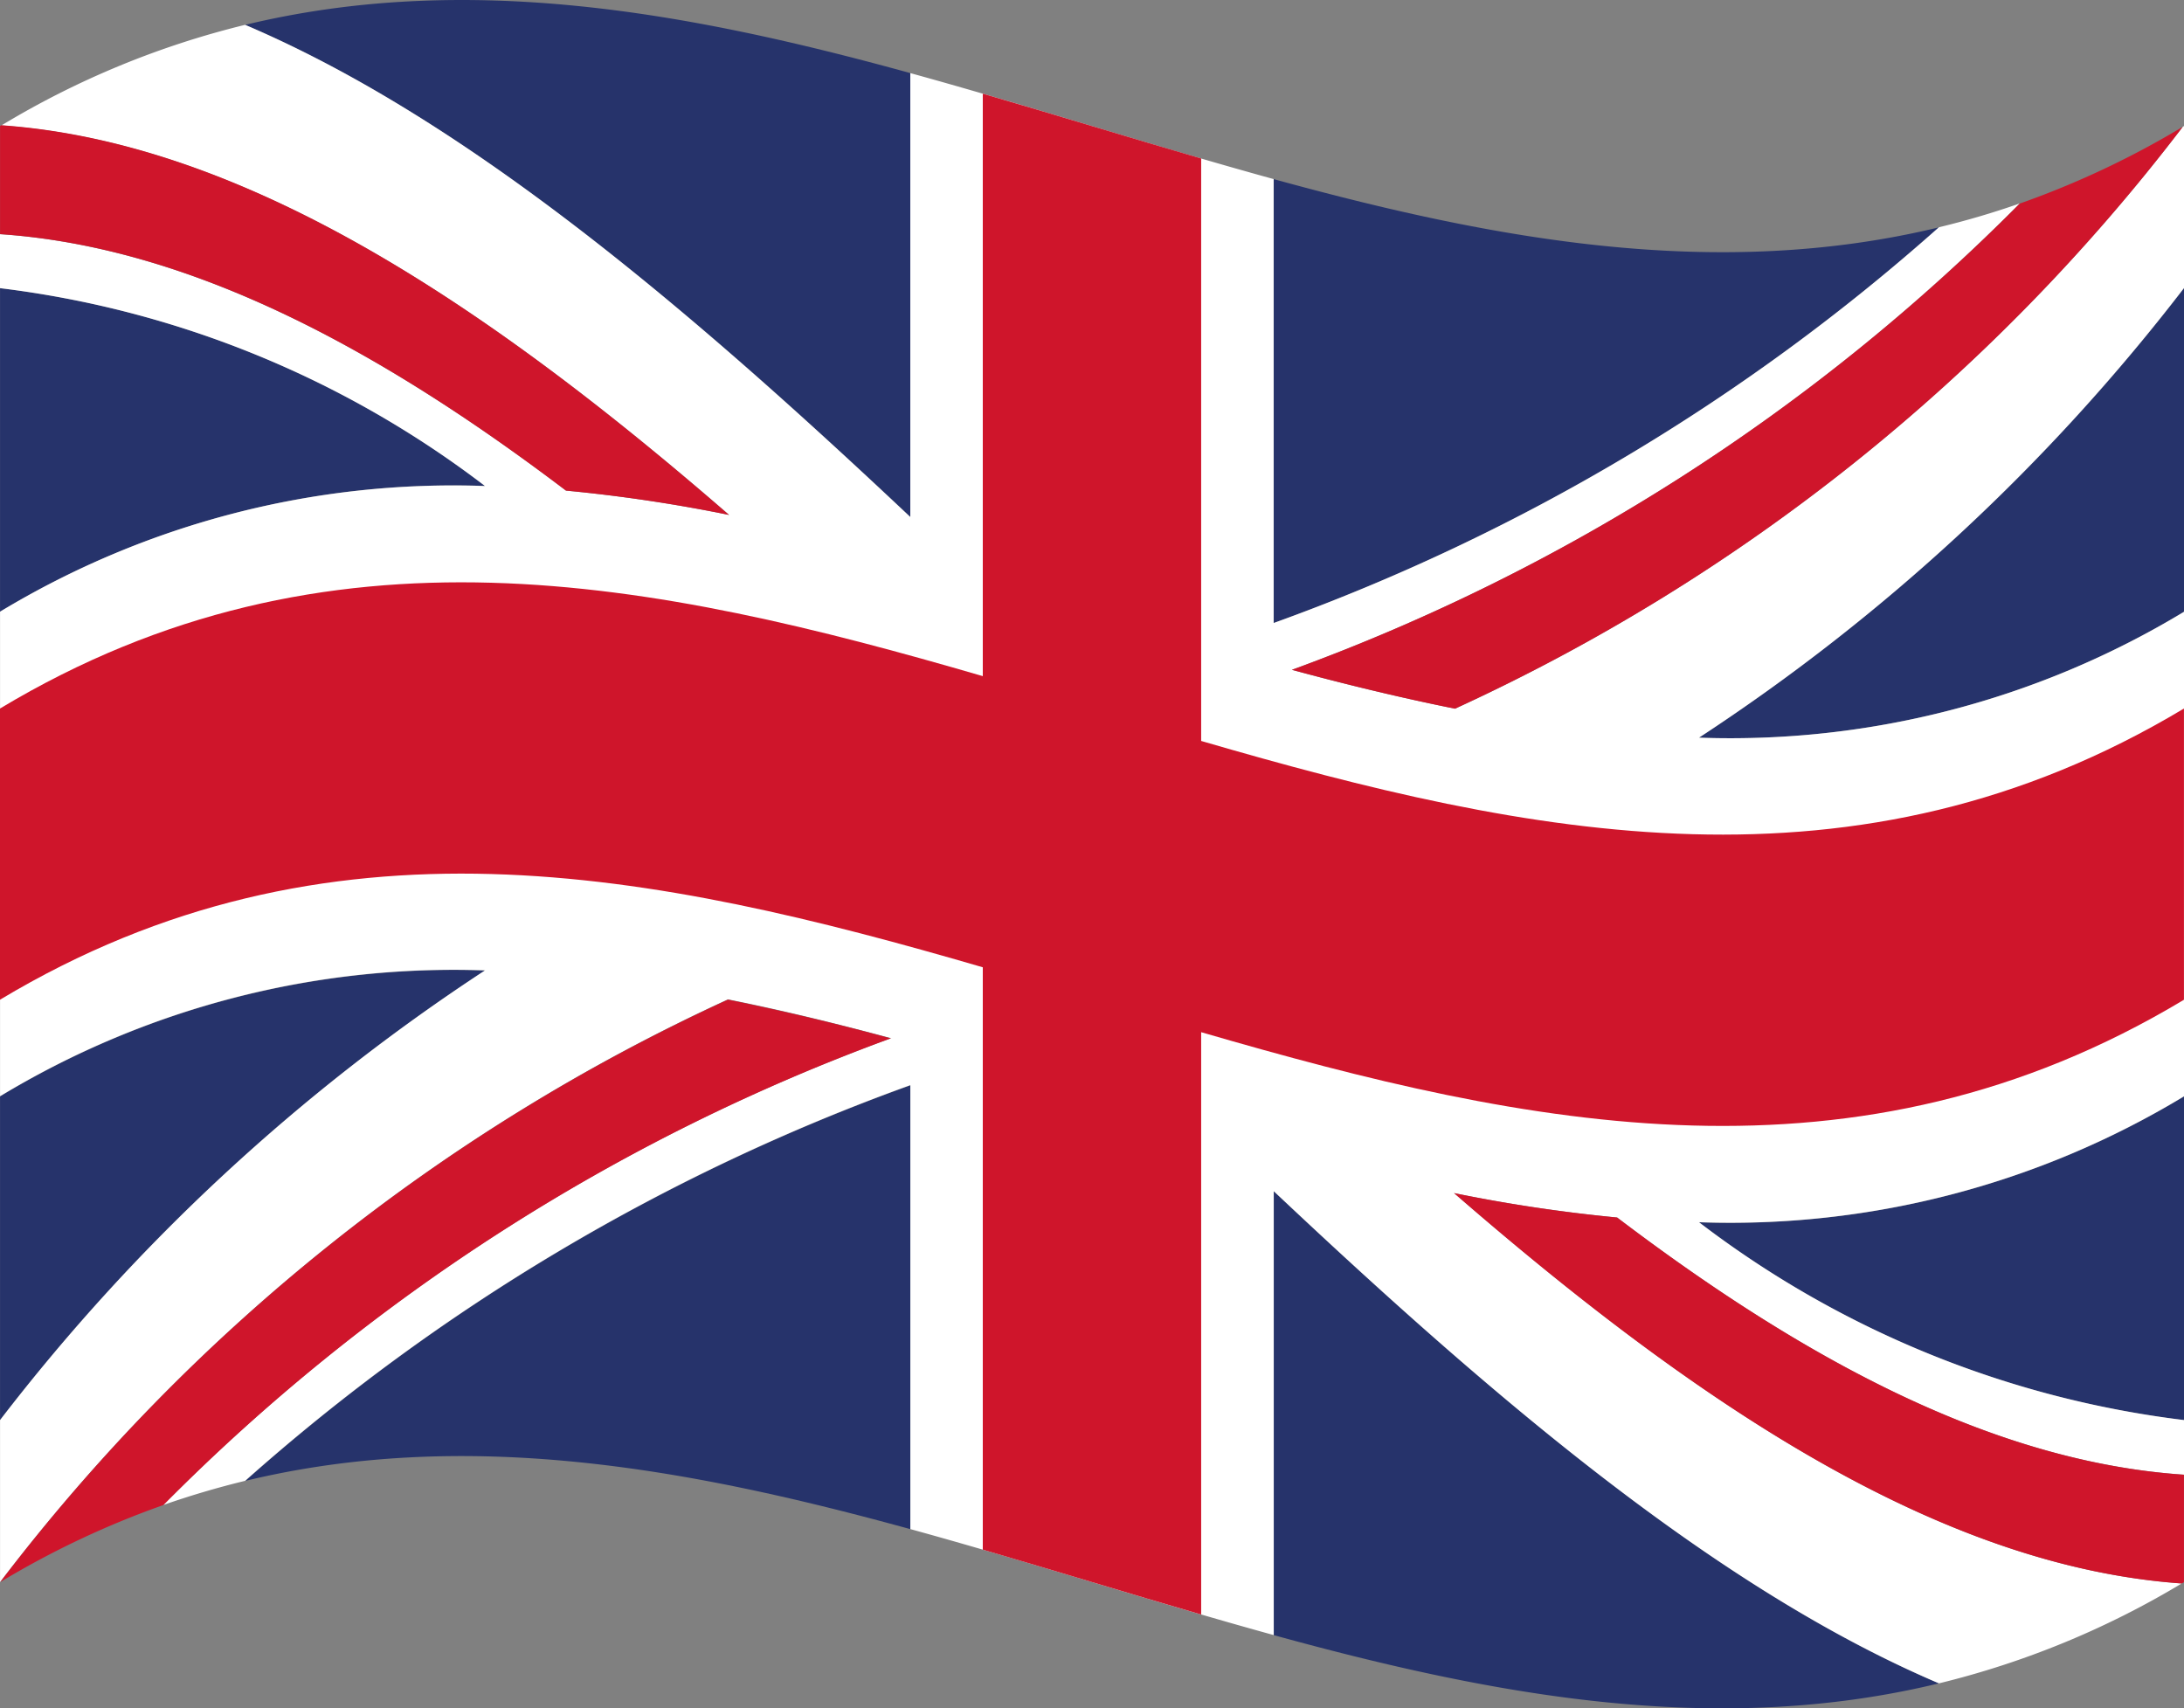
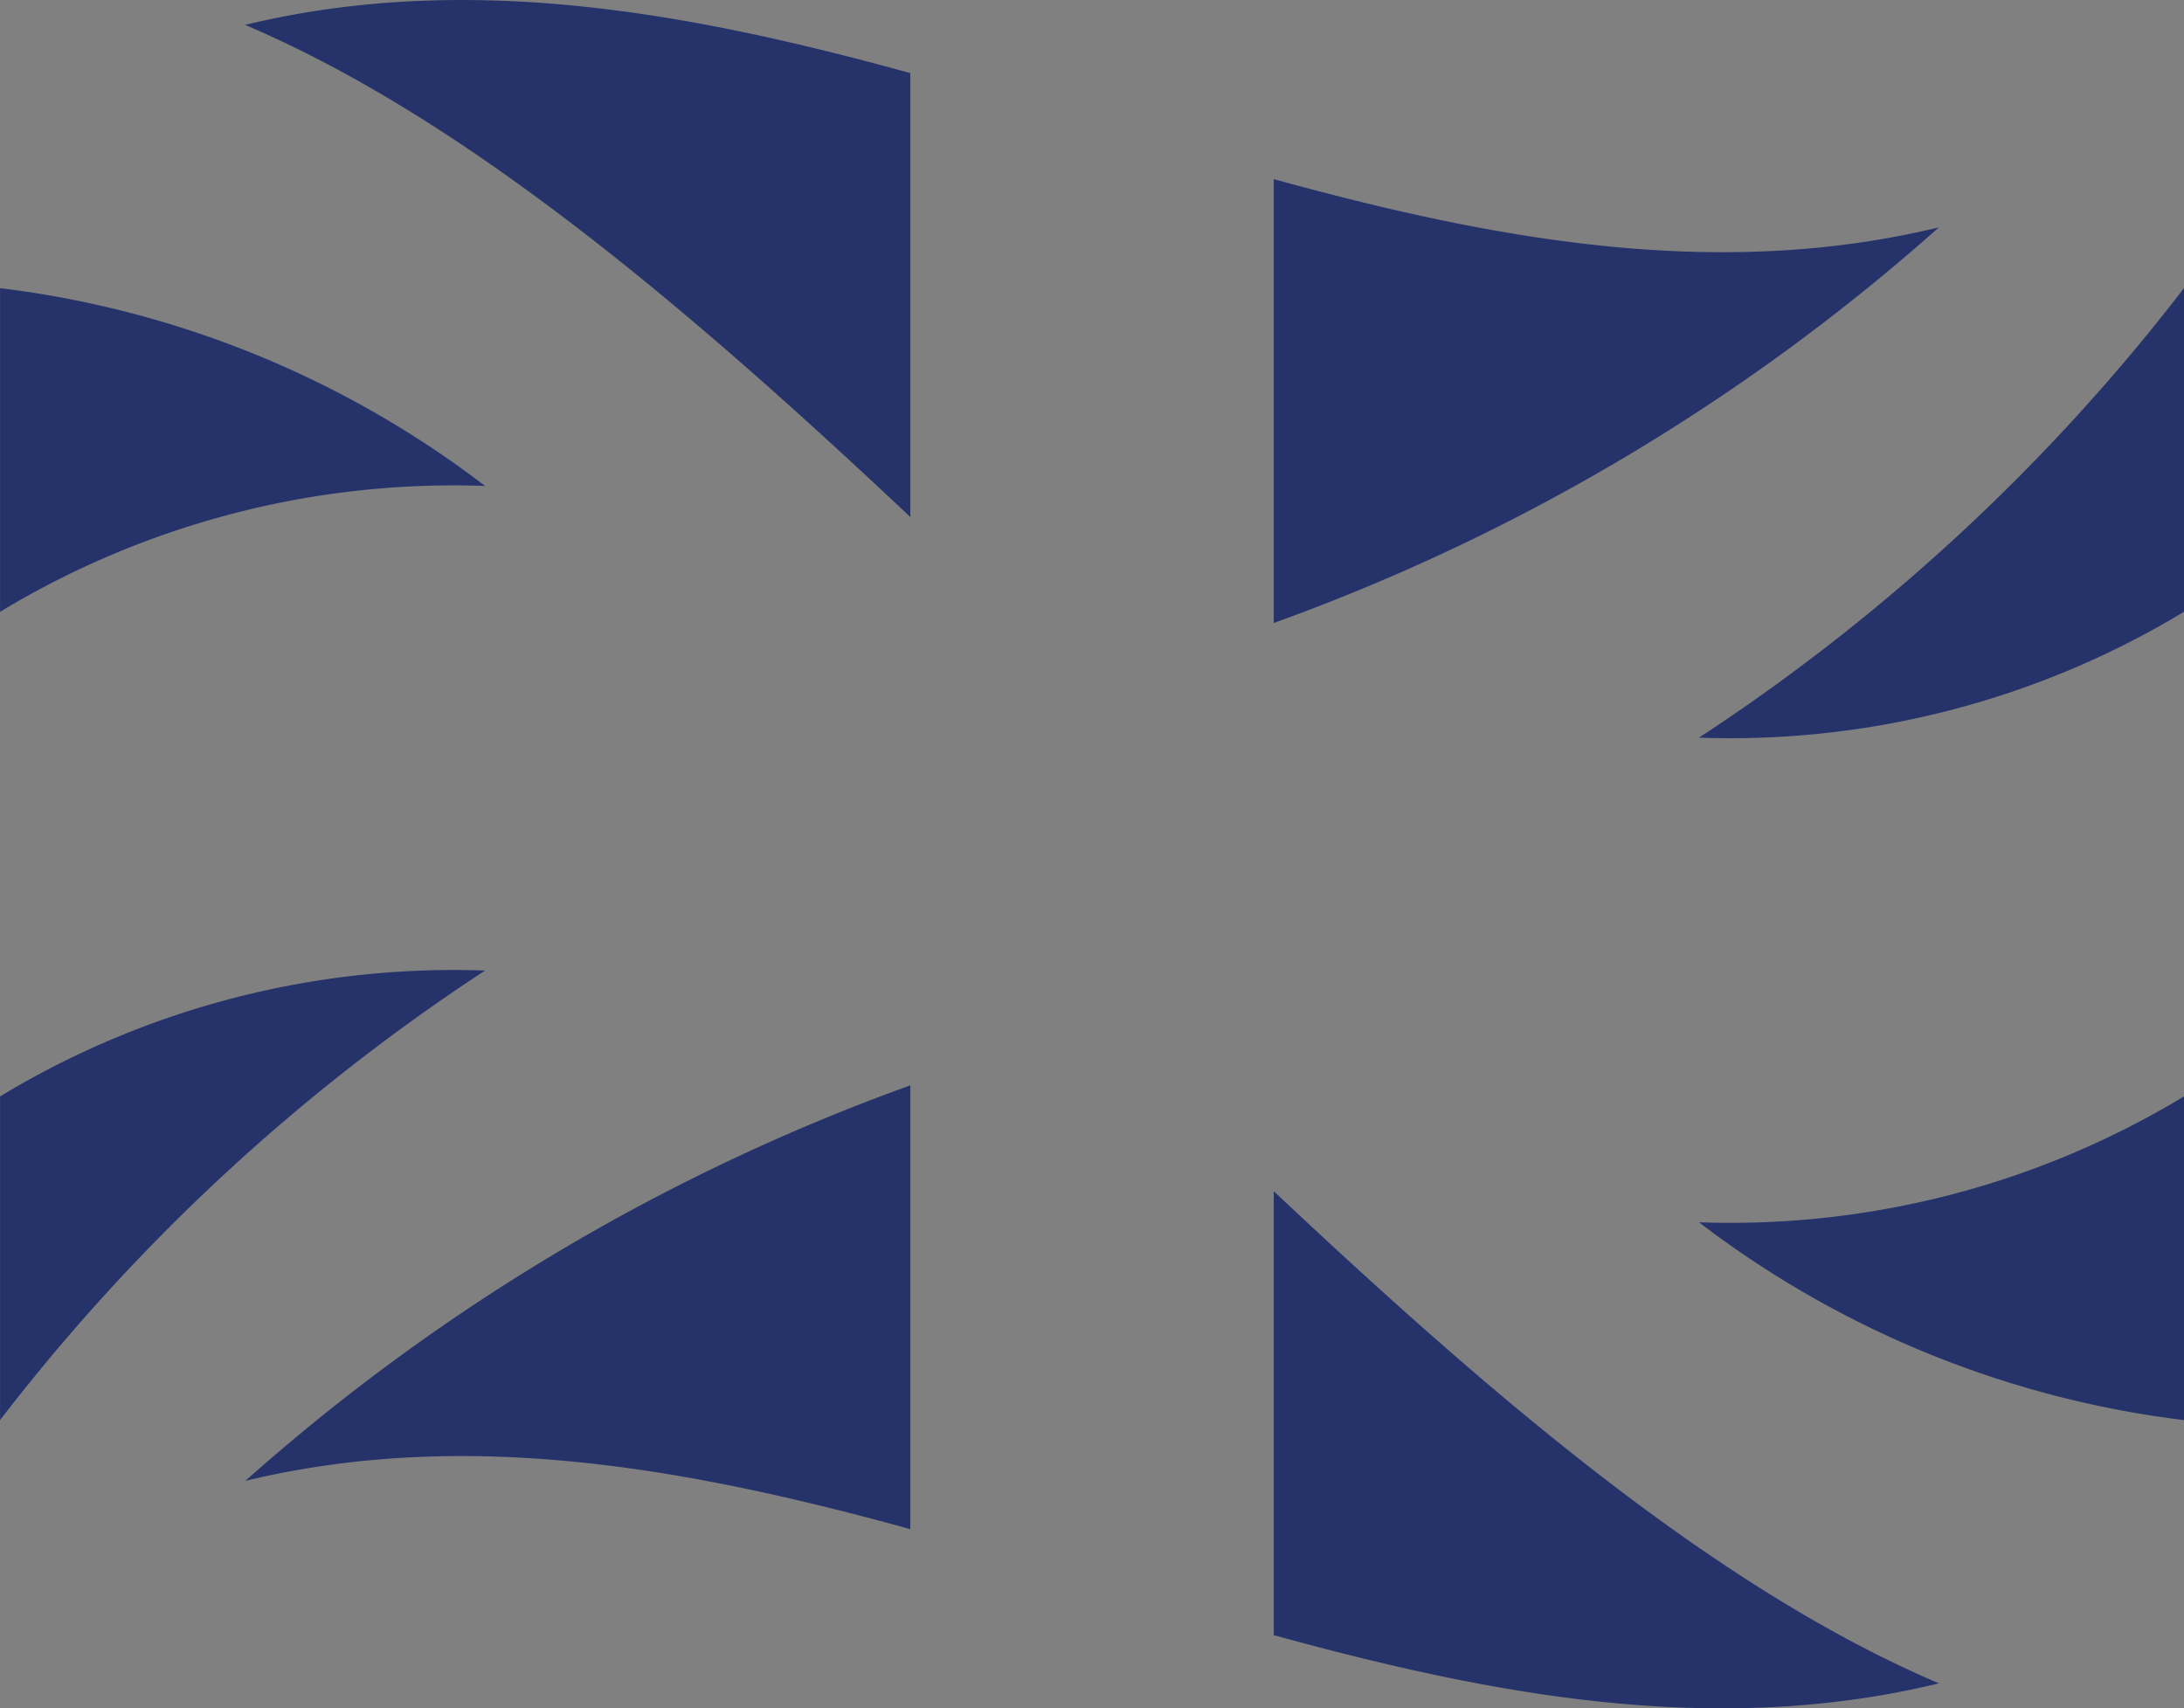
<svg xmlns="http://www.w3.org/2000/svg" viewBox="0 0 51.185 40.035">
  <rect x="0" y="0" width="51.185" height="40.035" fill="#808080" stroke="none" />
-   <path d="M.001 0h51.183v40.033H.001z" fill="none" />
  <path d="M.001 25.694v7.586a46.365 46.365 0 0 1 11.367-10.535A20.548 20.548 0 0 0 .001 25.694M21.335 1.713C16.142.283 10.942-.672 5.745.583c5.195 2.214 10.393 6.642 15.59 11.533zM.001 6.752v7.586a20.546 20.546 0 0 1 11.367-2.95A23.36 23.36 0 0 0 .001 6.752m51.184 7.586V6.752a46.365 46.365 0 0 1-11.367 10.535 20.551 20.551 0 0 0 11.367-2.95m-5.743-9.009c-5.196 1.254-10.393.299-15.59-1.13V14.6a47.827 47.827 0 0 0 15.59-9.273m5.743 27.953v-7.586a20.547 20.547 0 0 1-11.367 2.95 23.371 23.371 0 0 0 11.367 4.636m-45.44 1.425c5.195-1.254 10.393-.299 15.59 1.13v-10.4a47.839 47.839 0 0 0-15.59 9.273m24.107 3.611c5.196 1.43 10.393 2.391 15.59 1.13-5.196-2.213-10.393-6.642-15.59-11.534z" fill="#26336b" />
-   <path d="M34.077 27.96c1.263.258 2.54.449 3.823.572 4.428 3.362 8.857 5.73 13.285 6.027v-1.28a23.363 23.363 0 0 1-11.367-4.637 20.547 20.547 0 0 0 11.367-2.95V14.337a20.546 20.546 0 0 1-11.367 2.95A46.355 46.355 0 0 0 51.185 6.75V2.954l-.028.016a45.07 45.07 0 0 1-17.056 13.638 59.708 59.708 0 0 1-3.824-.911A46.464 46.464 0 0 0 47.335 4.768a19.73 19.73 0 0 1-1.894.558A47.827 47.827 0 0 1 29.85 14.6V4.197c-2.838-.781-5.679-1.703-8.516-2.484v10.403C16.138 7.22 10.942 2.796 5.745.582A20.365 20.365 0 0 0 .032 2.94c5.685.399 11.372 4.194 17.057 9.128a36.156 36.156 0 0 0-3.822-.57C8.843 8.146 4.42 5.787 0 5.488v1.265a23.37 23.37 0 0 1 11.367 4.637A20.554 20.554 0 0 0 .001 14.334V25.69a20.546 20.546 0 0 1 11.367-2.95A46.374 46.374 0 0 0 .001 33.28v3.797a45.082 45.082 0 0 1 17.06-13.657c1.275.255 2.548.567 3.823.91A46.425 46.425 0 0 0 3.826 35.27c.64-.224 1.28-.412 1.919-.567a47.841 47.841 0 0 1 15.59-9.273v10.404c2.837.78 5.68 1.703 8.517 2.484V27.915c5.196 4.897 10.393 9.321 15.59 11.534a20.383 20.383 0 0 0 5.691-2.342c-5.686-.398-11.369-4.211-17.055-9.148" fill="#fff" />
-   <path d="M.001 5.487c4.42.298 8.842 2.657 13.262 6.01 1.283.122 2.559.312 3.822.57C11.4 7.133 5.714 3.334.029 2.935l-.028.02v2.532zM34.077 27.96c5.686 4.939 11.37 8.745 17.055 9.149l.052-.03V34.56c-4.428-.3-8.857-2.667-13.285-6.028a36.246 36.246 0 0 1-3.824-.573m-3.798-12.262c1.275.344 2.548.656 3.823.911A45.067 45.067 0 0 0 51.157 2.971c-1.21.728-2.49 1.33-3.82 1.799a46.47 46.47 0 0 1-17.059 10.927m-9.394 8.639a60.156 60.156 0 0 0-3.823-.91A45.082 45.082 0 0 0 .005 37.076 20.775 20.775 0 0 1 3.83 35.27a46.437 46.437 0 0 1 17.058-10.94" fill="#cf152b" />
-   <path d="M51.184 16.604c-7.676 4.606-15.355 2.995-23.033.76V3.714c-1.705-.496-3.413-1.023-5.118-1.519v13.65C15.355 13.61 7.679 11.991 0 16.604v6.824c7.678-4.606 15.354-2.995 23.033-.76v13.648c1.705.497 3.413 1.023 5.118 1.52V24.189c7.678 2.234 15.357 3.852 23.033-.76z" fill="#cf152b" />
</svg>